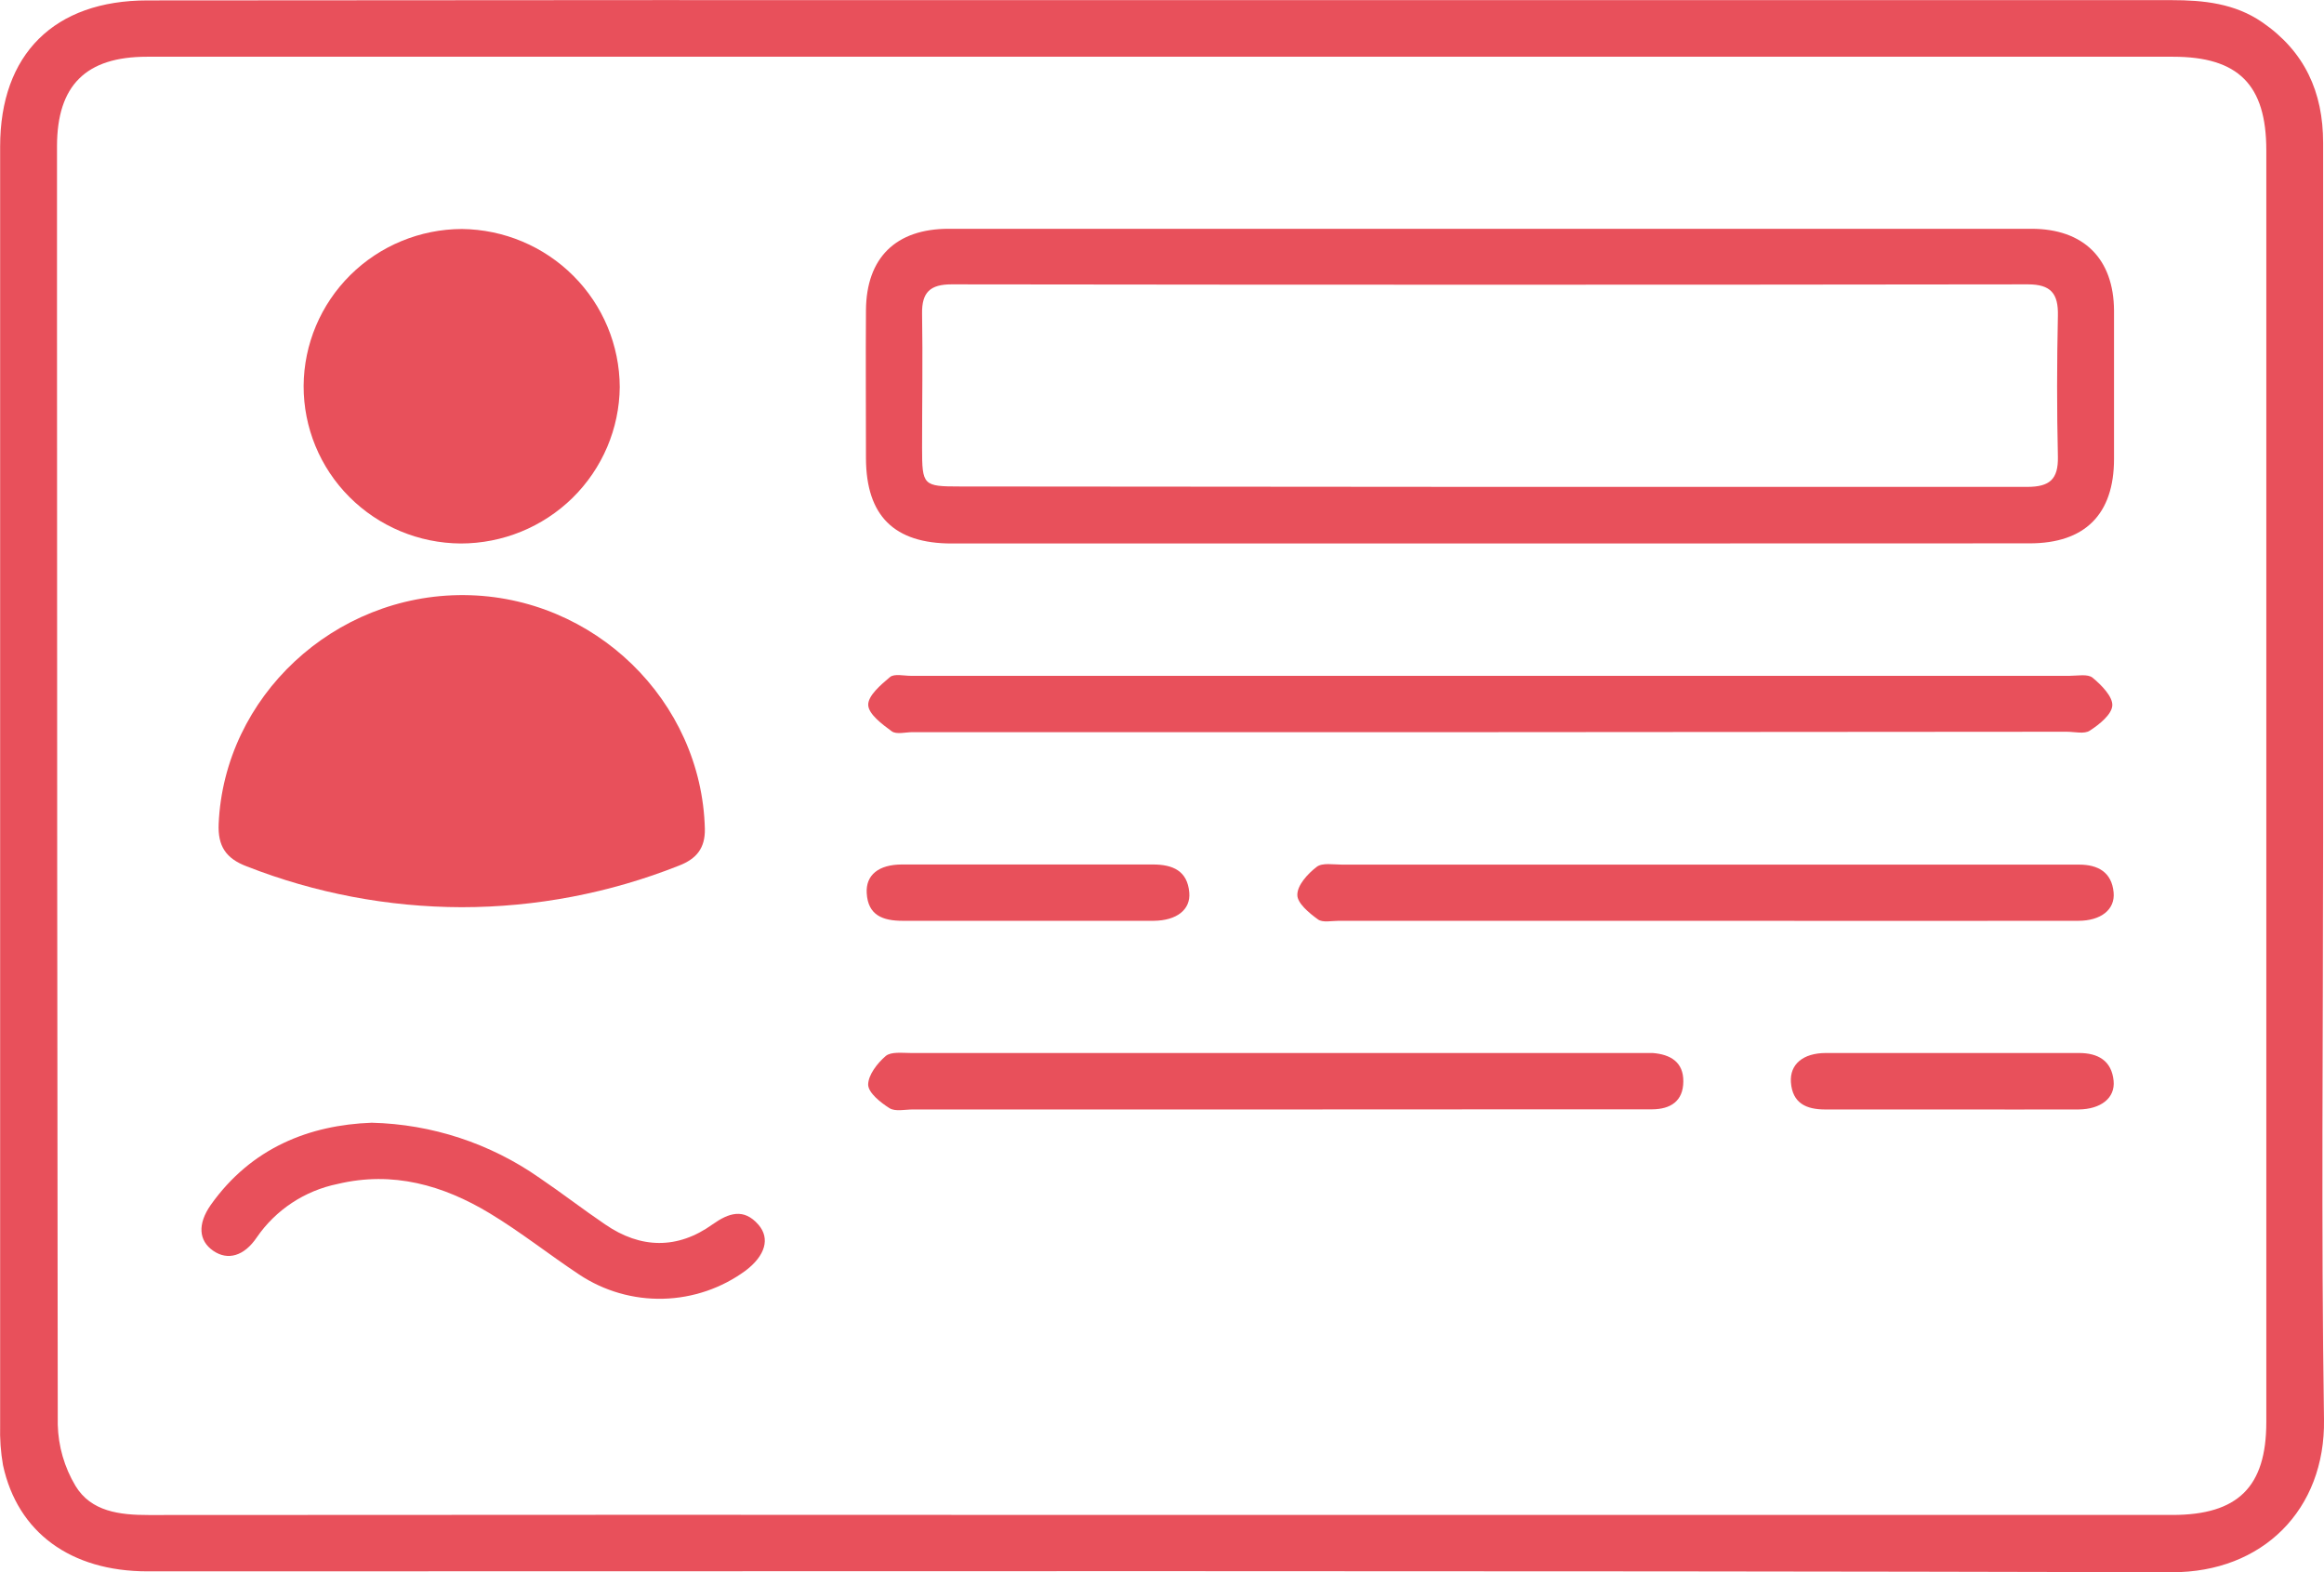
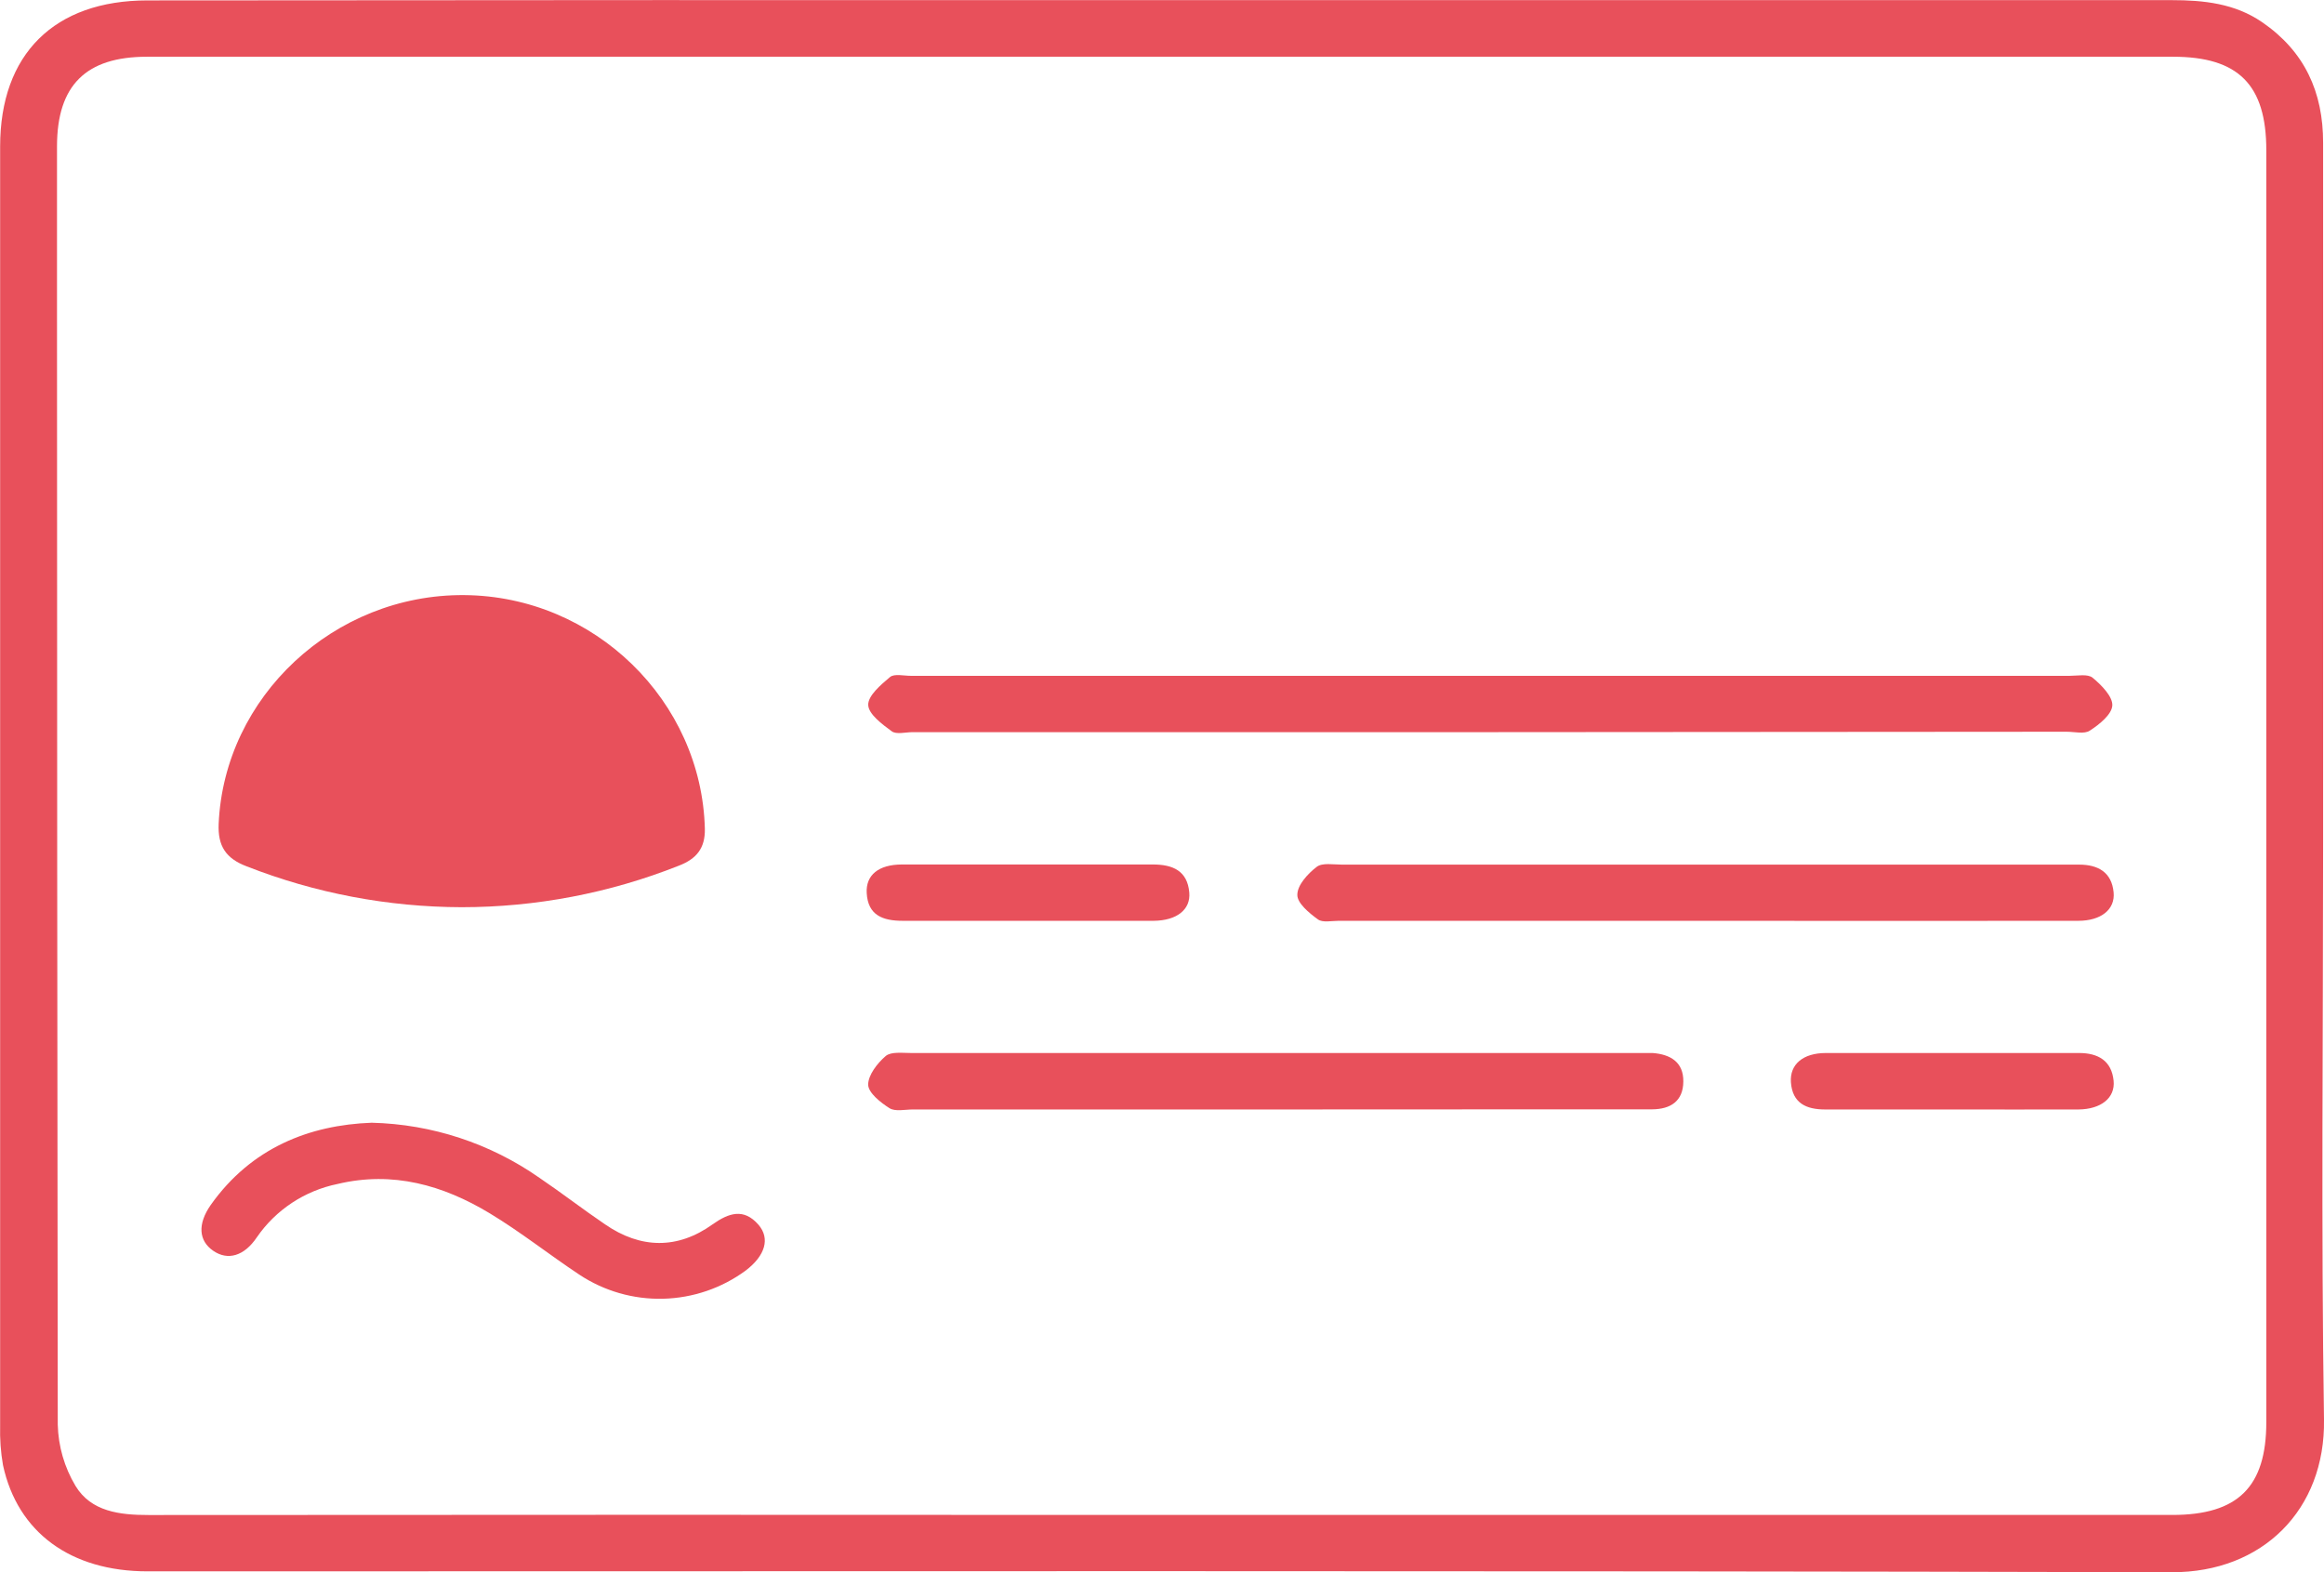
<svg xmlns="http://www.w3.org/2000/svg" width="34" height="23" viewBox="0 0 34 23" fill="none">
  <g clip-path="url(#clip0_869_34)">
    <path d="M17.033 0.002C21.946 0.002 26.858 0.002 31.771 0.002C32.242 0.002 32.697 0.051 33.094 0.324C33.716 0.75 33.988 1.347 33.987 2.089C33.987 5.501 33.987 8.913 33.987 12.324C33.987 15.138 33.957 17.953 34 20.766C34.021 22.086 33.101 23.005 31.773 23.001C21.901 22.976 12.029 22.988 2.158 22.988C1.034 22.988 0.257 22.419 0.044 21.435C0.01 21.243 -0.003 21.048 0.002 20.854C0.002 14.617 0.002 8.379 0.002 2.142C0.002 0.794 0.792 0.006 2.158 0.006C7.116 0.001 12.074 -0 17.033 0.002ZM16.976 22.163H31.781C32.742 22.163 33.156 21.752 33.156 20.804C33.156 14.602 33.156 8.4 33.156 2.198C33.156 1.24 32.747 0.83 31.792 0.83H2.15C1.256 0.83 0.836 1.249 0.834 2.136C0.834 2.94 0.834 3.743 0.834 4.547C0.834 9.98 0.838 15.412 0.845 20.842C0.853 21.158 0.942 21.466 1.104 21.737C1.332 22.115 1.752 22.164 2.174 22.164C7.107 22.16 12.041 22.16 16.976 22.163Z" fill="#E8505B" />
-     <path d="M21.792 7.951H13.923C13.081 7.951 12.673 7.546 12.669 6.707C12.669 5.984 12.664 5.26 12.669 4.537C12.675 3.773 13.104 3.347 13.88 3.347C19.16 3.347 24.44 3.347 29.72 3.347C30.486 3.347 30.924 3.787 30.928 4.544C30.928 5.268 30.928 5.991 30.928 6.714C30.928 7.525 30.502 7.949 29.693 7.949L21.792 7.951ZM21.818 7.123C24.43 7.123 27.043 7.123 29.656 7.123C29.985 7.123 30.113 7.014 30.107 6.684C30.091 5.995 30.092 5.303 30.107 4.616C30.114 4.297 30.006 4.16 29.669 4.16C24.419 4.167 19.171 4.167 13.921 4.16C13.607 4.16 13.485 4.278 13.49 4.587C13.501 5.241 13.49 5.897 13.49 6.551C13.49 7.104 13.505 7.117 14.046 7.117L21.818 7.123Z" fill="#E8505B" />
    <path d="M6.752 13.272C5.676 13.269 4.611 13.067 3.611 12.675C3.302 12.559 3.185 12.375 3.199 12.052C3.281 10.193 4.886 8.692 6.792 8.706C8.697 8.721 10.265 10.255 10.312 12.125C10.318 12.409 10.189 12.566 9.93 12.665C8.919 13.066 7.84 13.272 6.752 13.272Z" fill="#E8505B" />
-     <path d="M4.442 5.644C4.446 5.036 4.692 4.453 5.125 4.024C5.559 3.594 6.146 3.352 6.758 3.35C7.371 3.357 7.957 3.603 8.389 4.036C8.821 4.468 9.064 5.052 9.067 5.662C9.061 6.271 8.813 6.854 8.377 7.283C7.941 7.711 7.353 7.951 6.74 7.951C6.127 7.947 5.542 7.702 5.111 7.27C4.68 6.838 4.44 6.253 4.442 5.644Z" fill="#E8505B" />
    <path d="M21.776 10.711H13.352C13.249 10.711 13.115 10.748 13.047 10.699C12.905 10.595 12.706 10.447 12.702 10.313C12.698 10.178 12.887 10.017 13.022 9.904C13.085 9.853 13.223 9.887 13.326 9.887H30.278C30.393 9.887 30.544 9.856 30.615 9.915C30.744 10.021 30.91 10.191 30.903 10.32C30.897 10.449 30.718 10.596 30.575 10.688C30.495 10.743 30.351 10.705 30.235 10.705L21.776 10.711Z" fill="#E8505B" />
    <path d="M24.925 13.471H19.585C19.482 13.471 19.349 13.501 19.281 13.45C19.153 13.358 18.976 13.211 18.98 13.09C18.98 12.949 19.132 12.782 19.263 12.682C19.345 12.618 19.508 12.649 19.634 12.649H30.418C30.695 12.649 30.894 12.761 30.922 13.054C30.947 13.306 30.737 13.471 30.405 13.471C28.58 13.473 26.754 13.473 24.925 13.471Z" fill="#E8505B" />
    <path d="M18.623 16.231H13.353C13.238 16.231 13.098 16.265 13.013 16.212C12.882 16.129 12.705 15.989 12.701 15.869C12.701 15.728 12.835 15.554 12.958 15.449C13.036 15.383 13.2 15.405 13.328 15.405C16.875 15.405 20.423 15.405 23.971 15.405C24.04 15.405 24.11 15.405 24.178 15.405C24.44 15.425 24.631 15.539 24.627 15.824C24.624 16.108 24.442 16.227 24.172 16.229C23.837 16.229 23.502 16.229 23.167 16.229L18.623 16.231Z" fill="#E8505B" />
    <path d="M5.438 16.425C6.318 16.446 7.172 16.727 7.892 17.231C8.217 17.451 8.528 17.692 8.851 17.911C9.373 18.271 9.914 18.279 10.426 17.911C10.662 17.744 10.882 17.671 11.096 17.917C11.271 18.119 11.194 18.371 10.91 18.587C10.56 18.845 10.138 18.989 9.702 19C9.267 19.011 8.838 18.888 8.475 18.647C8.033 18.354 7.616 18.022 7.163 17.749C6.483 17.339 5.747 17.128 4.939 17.321C4.458 17.419 4.034 17.699 3.757 18.102C3.571 18.378 3.331 18.445 3.119 18.298C2.907 18.152 2.887 17.909 3.083 17.628C3.678 16.788 4.531 16.458 5.438 16.425Z" fill="#E8505B" />
    <path d="M28.538 16.231C27.925 16.231 27.313 16.231 26.702 16.231C26.424 16.231 26.223 16.139 26.201 15.833C26.183 15.571 26.377 15.406 26.711 15.405C27.947 15.405 29.182 15.405 30.416 15.405C30.694 15.405 30.893 15.517 30.922 15.811C30.947 16.063 30.737 16.228 30.407 16.231C29.784 16.233 29.161 16.231 28.538 16.231Z" fill="#E8505B" />
    <path d="M15.007 13.471C14.407 13.471 13.803 13.471 13.207 13.471C12.917 13.471 12.698 13.392 12.68 13.065C12.665 12.801 12.854 12.648 13.194 12.647C14.419 12.647 15.643 12.647 16.866 12.647C17.158 12.647 17.372 12.739 17.399 13.057C17.421 13.309 17.214 13.468 16.878 13.471C16.254 13.473 15.627 13.471 15.007 13.471Z" fill="#E8505B" />
  </g>
  <defs>
    <clipPath id="clip0_869_34">
      <rect width="34" height="23" fill="white" />
    </clipPath>
  </defs>
</svg>